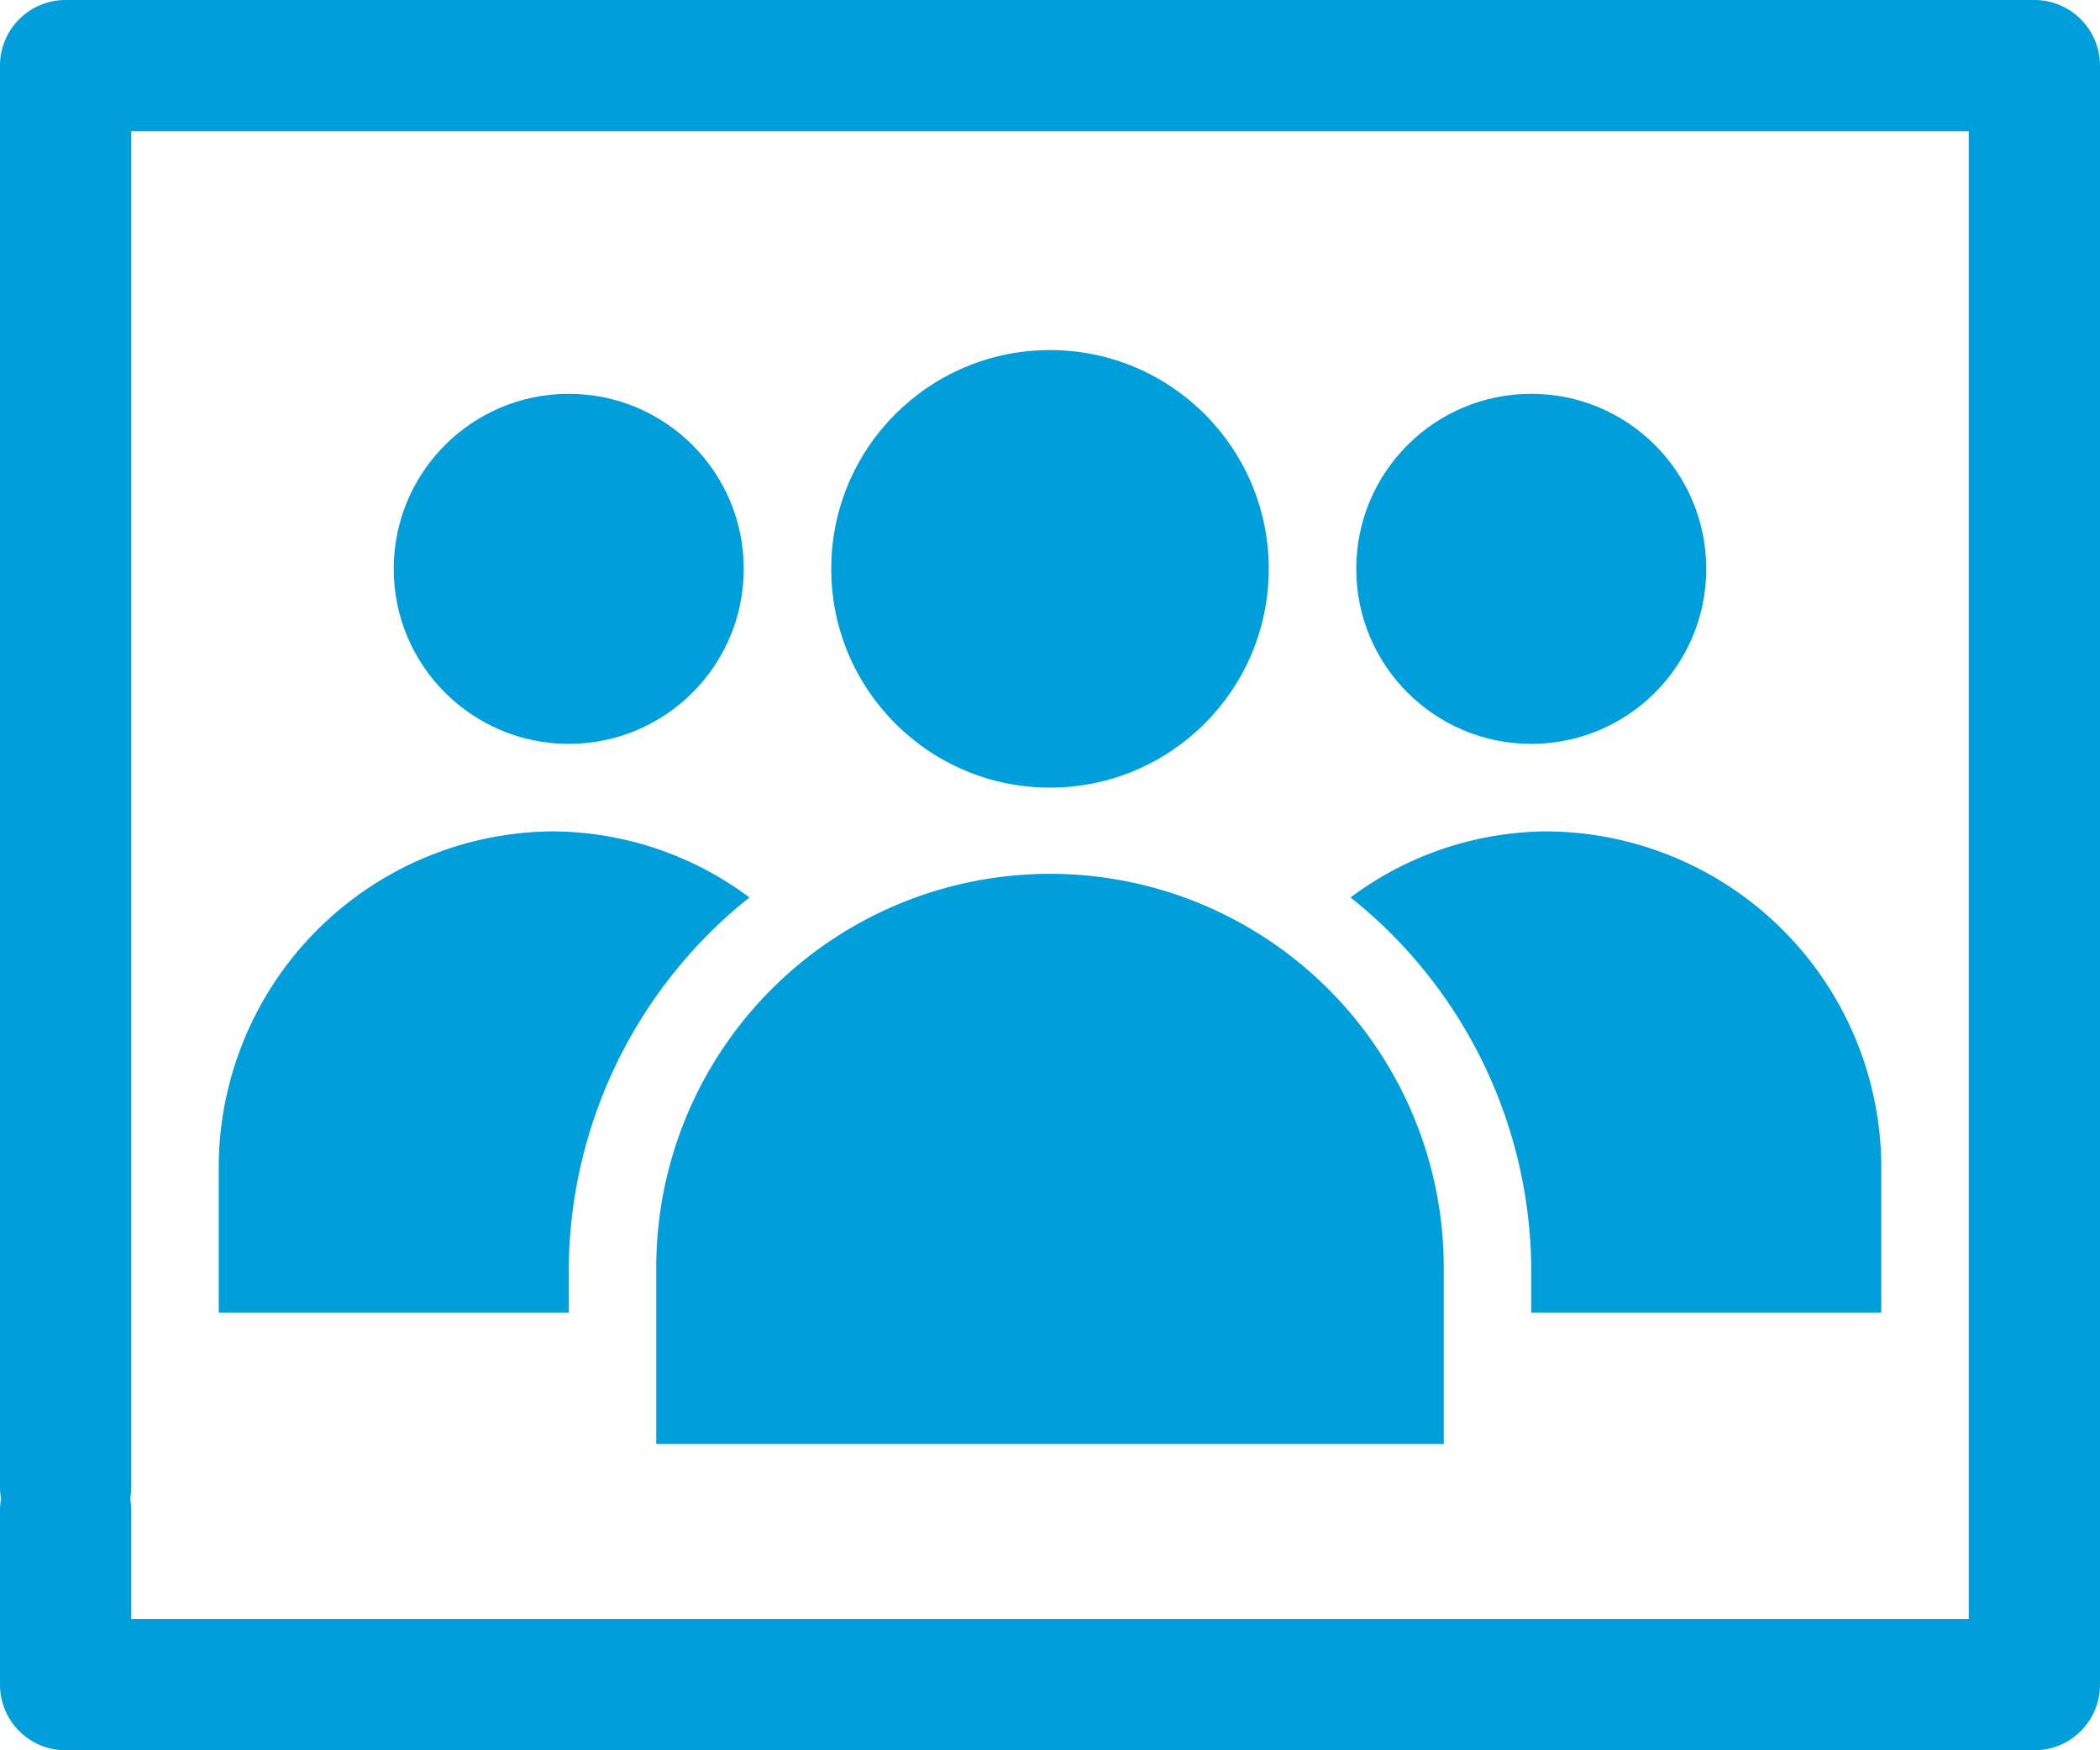
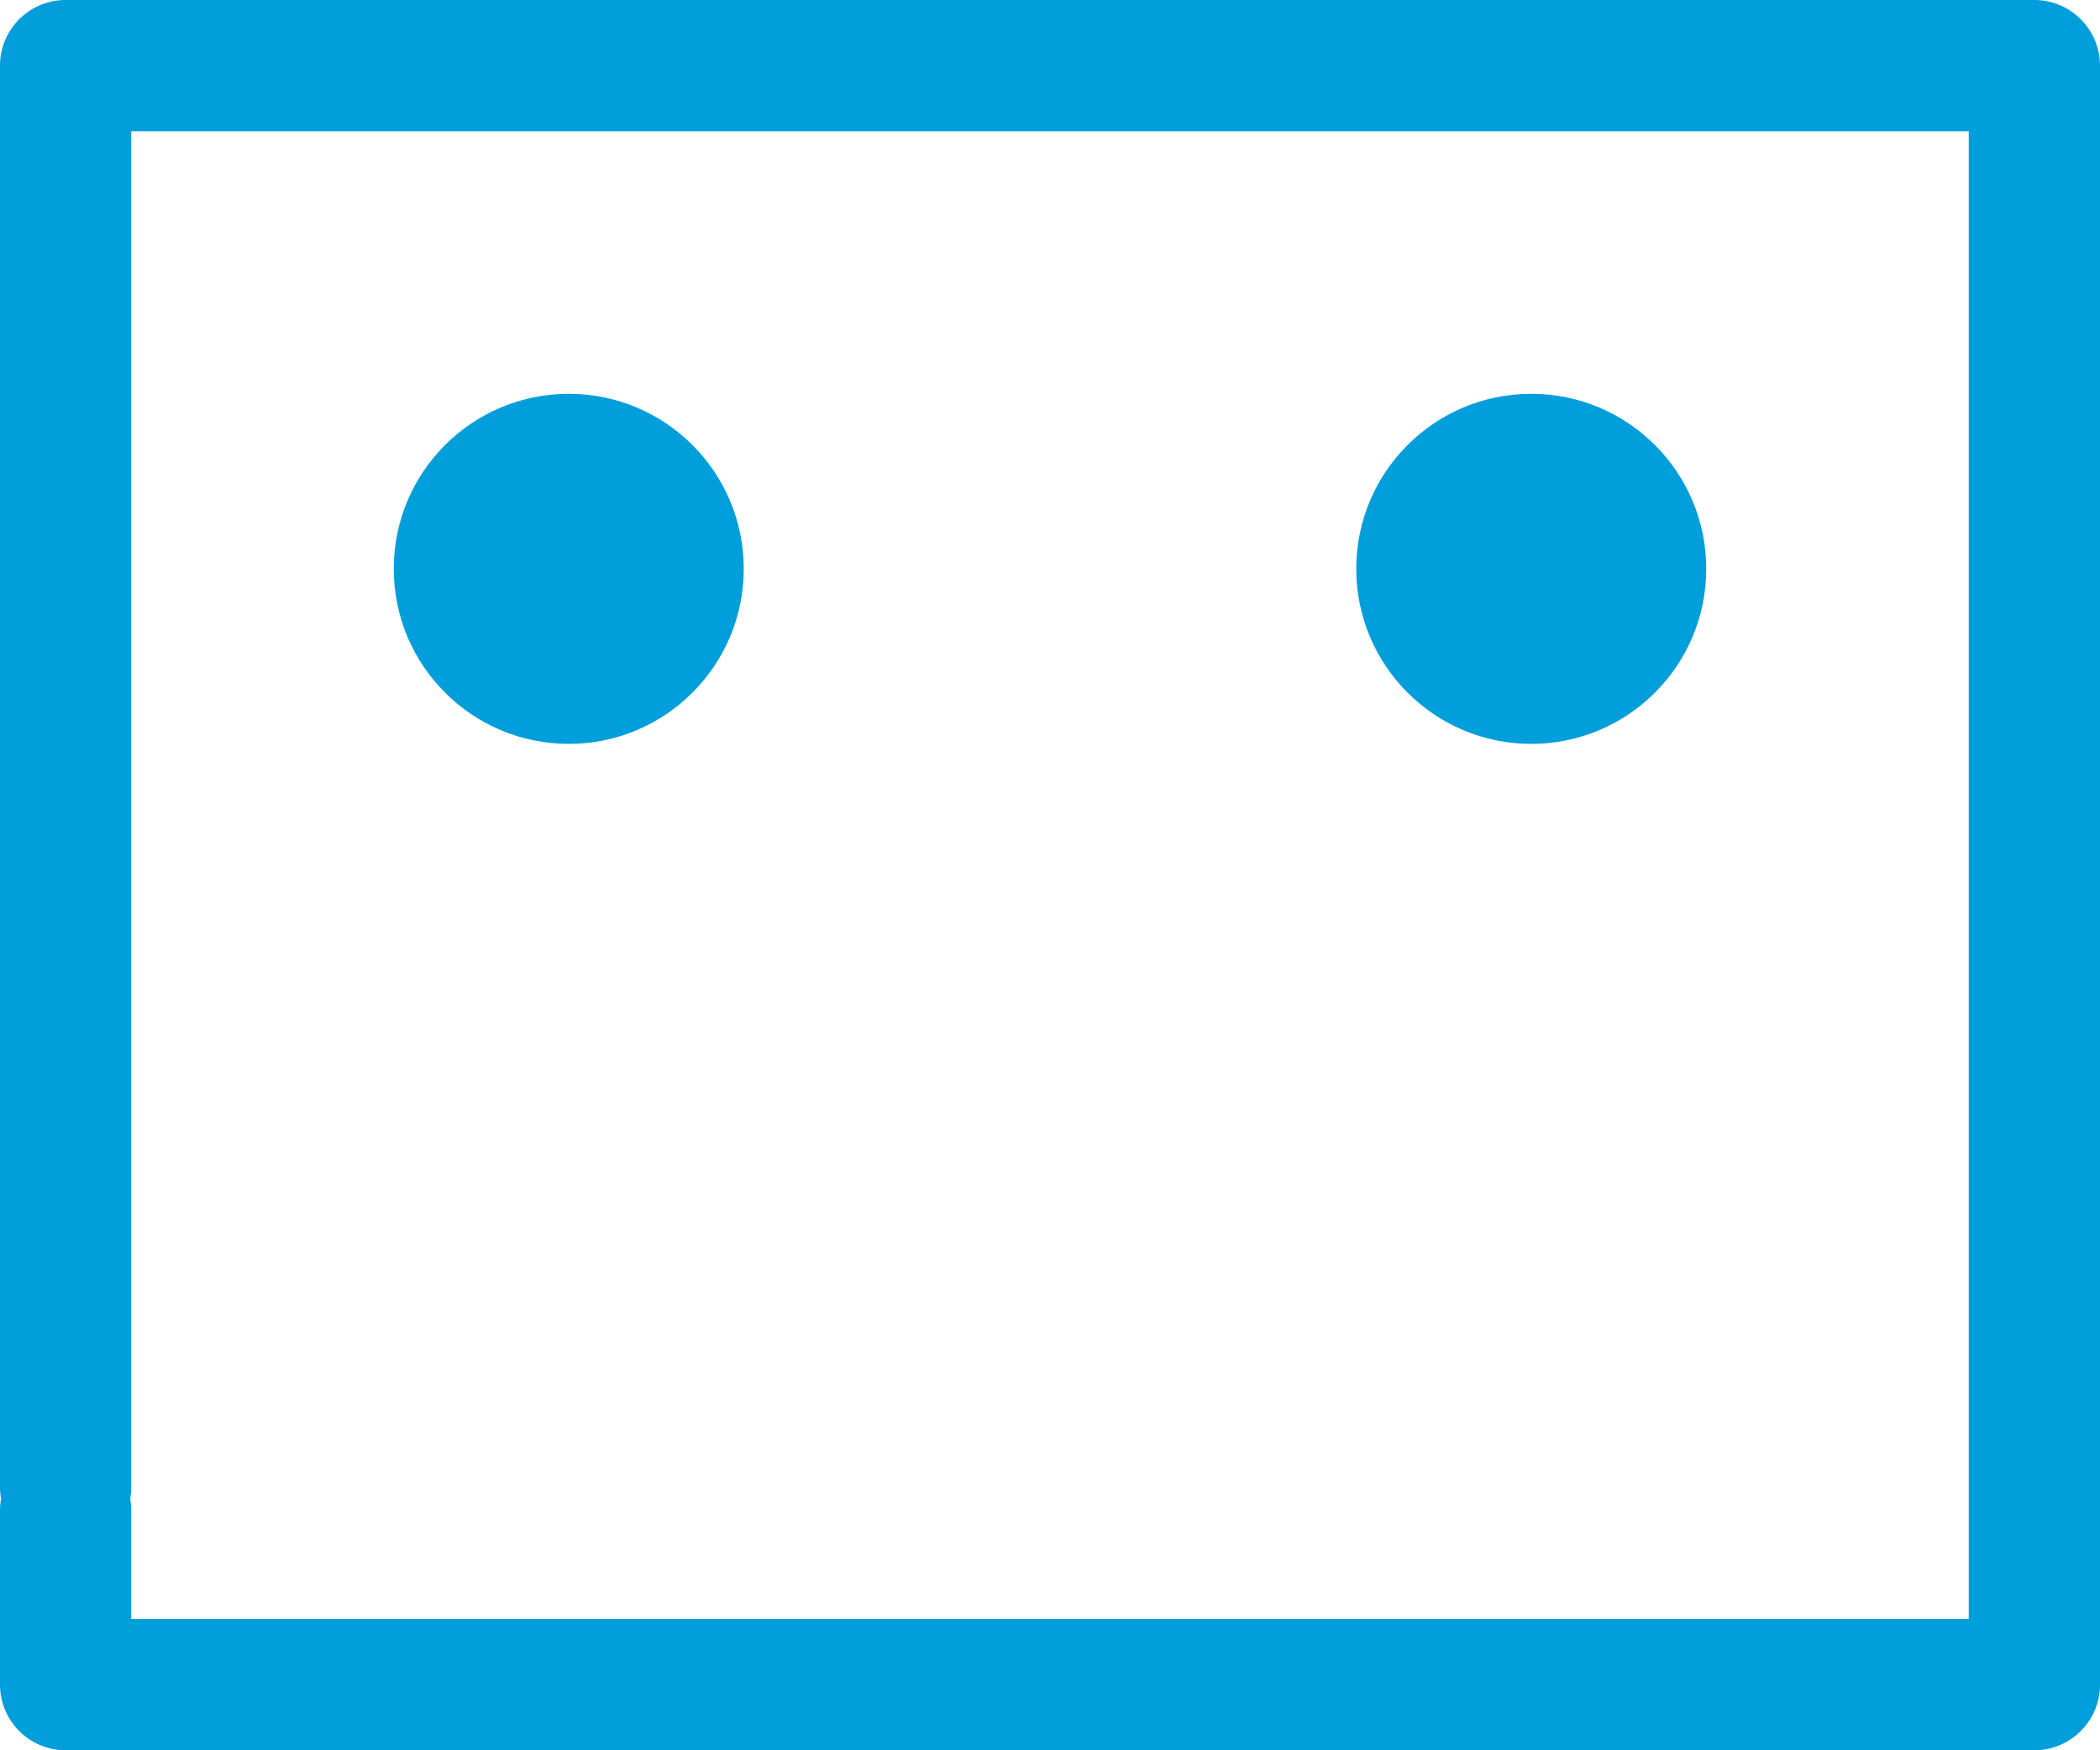
<svg xmlns="http://www.w3.org/2000/svg" viewBox="0 0 48 40">
  <g fill="#5091cd" data-name="Layer 2">
-     <path d="M13 28.97a10.938 10.938 0 0 1 4.13-8.46 7.565 7.565 0 0 0-4.5-1.51A7.69 7.69 0 0 0 5 26.58V30h8zM35 28.97V30h8v-3.42A7.69 7.69 0 0 0 35.37 19a7.565 7.565 0 0 0-4.5 1.51A10.938 10.938 0 0 1 35 28.97zM15 30v3h18v-4.03a9 9 0 0 0-18 0z" style="fill: #009edb;" />
-     <circle cx="24" cy="13" r="5" style="fill: #009edb;" />
    <circle cx="13" cy="13" r="4" style="fill: #009edb;" />
    <circle cx="35" cy="13" r="4" style="fill: #009edb;" />
    <path d="M47.56.44A1.495 1.495 0 0 0 46.5 0h-45A1.5 1.5 0 0 0 0 1.5V34a1.506 1.506 0 0 0 .025.25A1.506 1.506 0 0 0 0 34.5v4A1.5 1.5 0 0 0 1.5 40h45a1.5 1.5 0 0 0 1.5-1.5v-37a1.496 1.496 0 0 0-.44-1.06zM2.976 34.25A1.506 1.506 0 0 0 3 34V3h42v34H3v-2.5a1.506 1.506 0 0 0-.025-.25z" style="fill: #009edb;" />
  </g>
</svg>